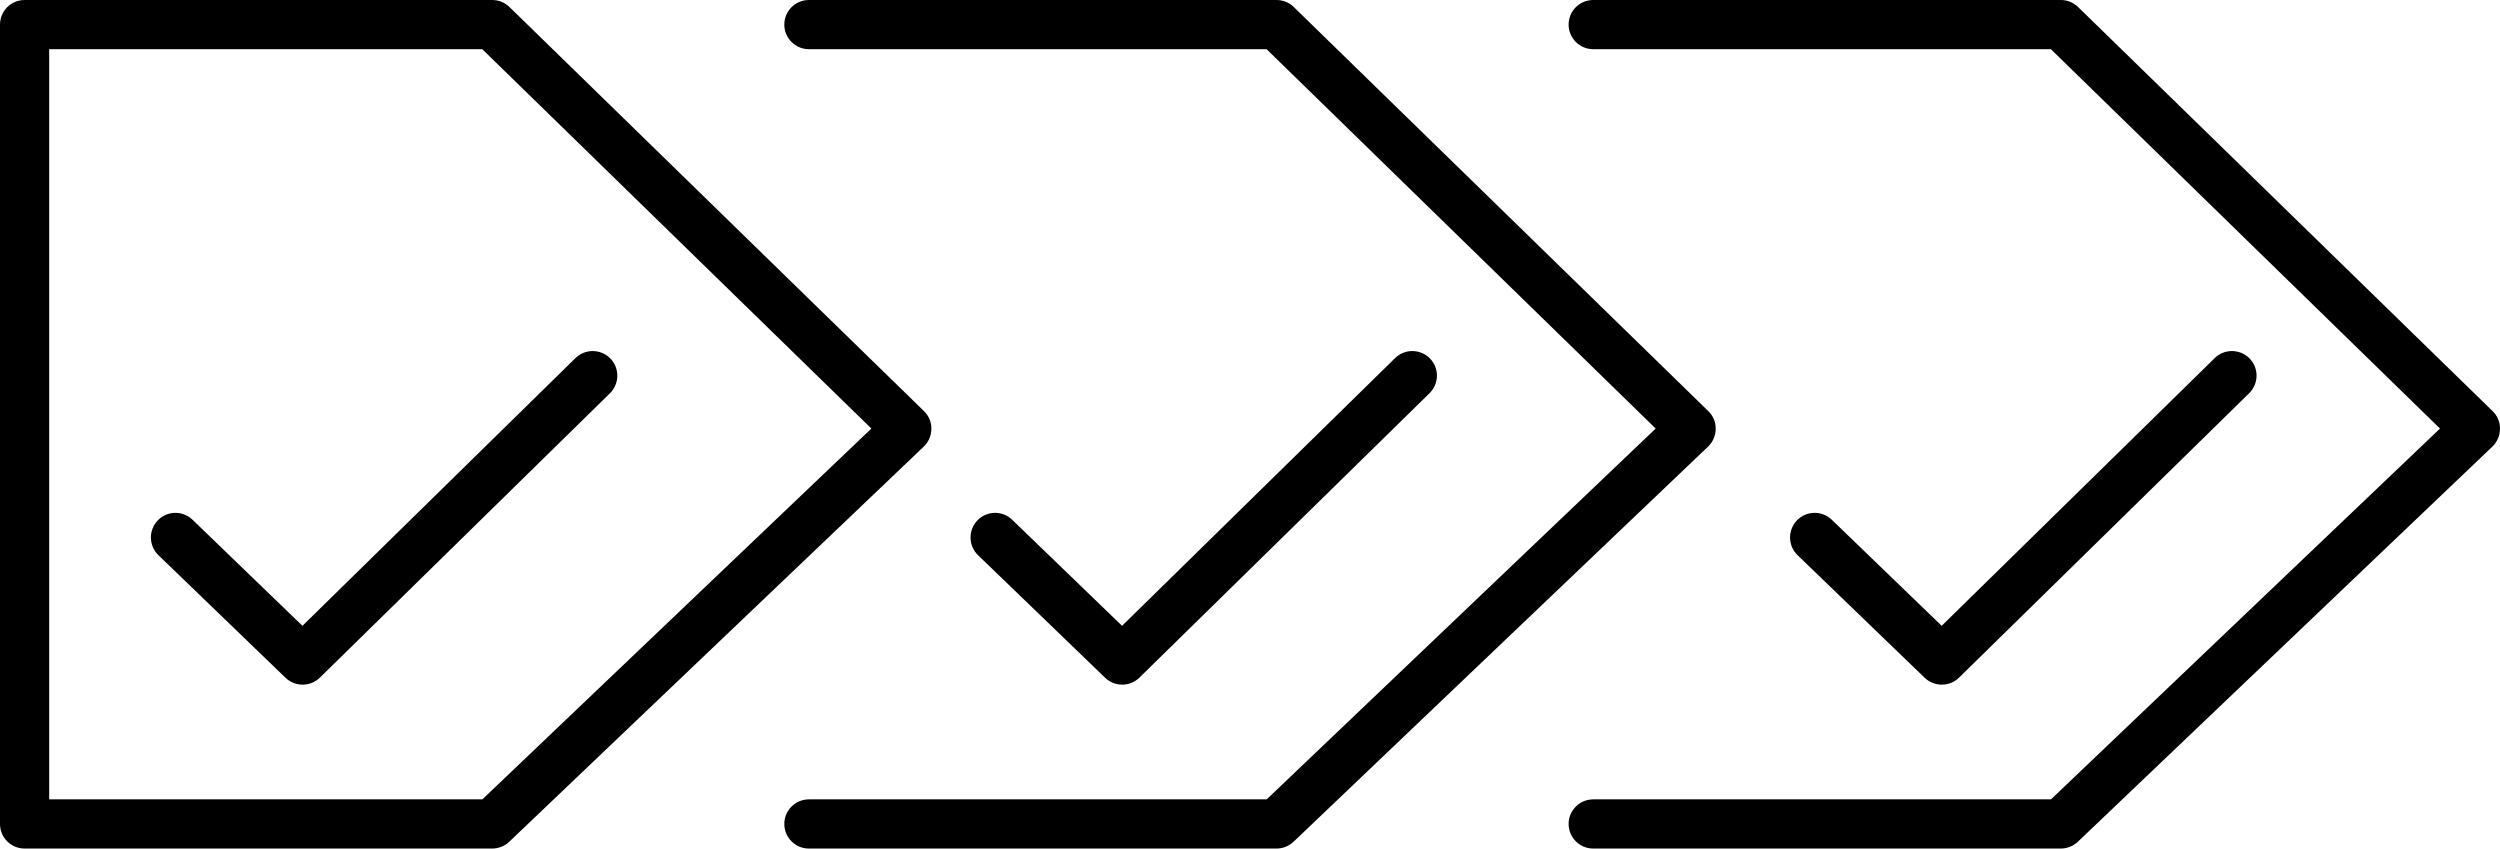
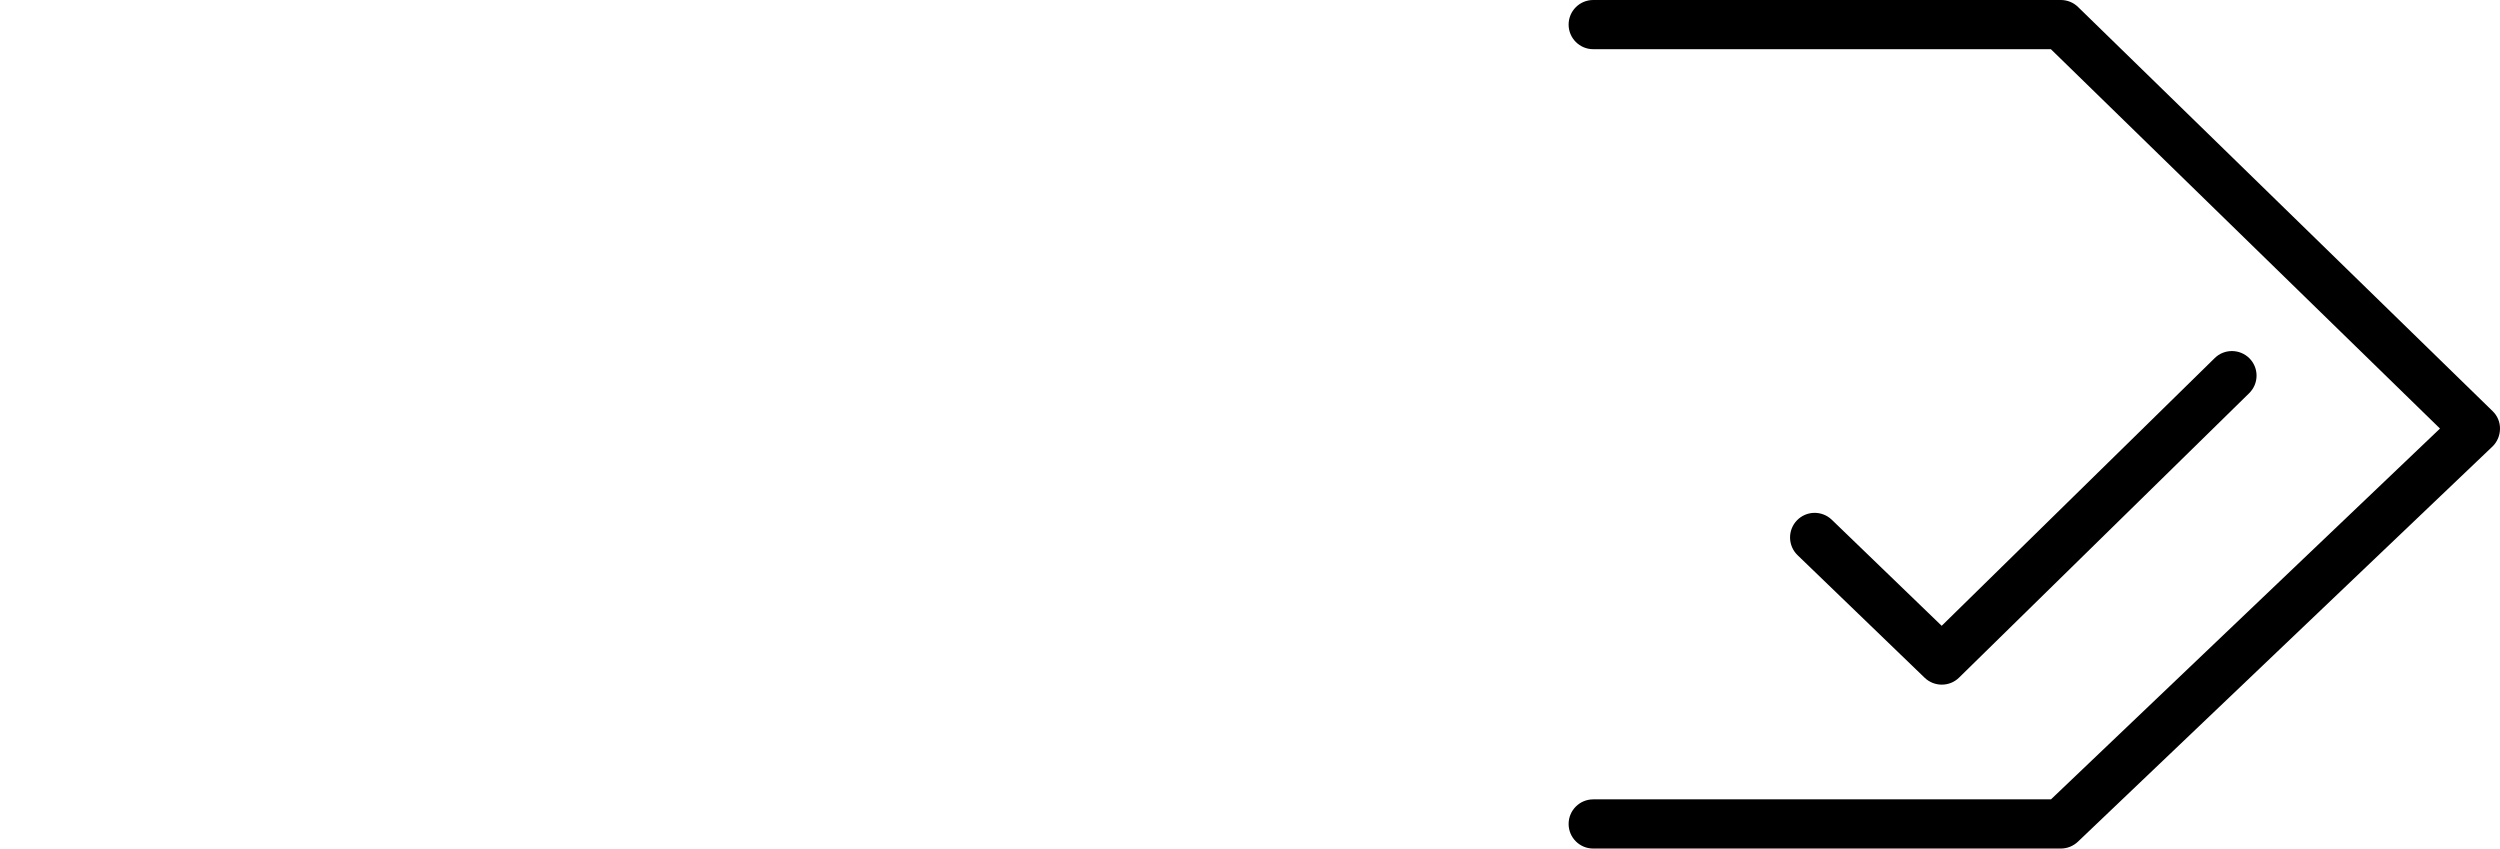
<svg xmlns="http://www.w3.org/2000/svg" id="Ebene_1" viewBox="0 0 254.11 86.25">
  <defs>
    <style>.cls-1{stroke-width:0px;}</style>
  </defs>
  <path class="cls-1" d="m209.47,86.25h-47.53c-1.38,0-2.5-1.12-2.5-2.5s1.12-2.5,2.5-2.5h46.53l39.54-37.69L208.46,5h-46.52c-1.38,0-2.5-1.12-2.5-2.5S160.56,0,161.94,0h47.53c.65,0,1.28.25,1.75.71l42.14,41.08c.49.47.76,1.12.75,1.8s-.28,1.33-.77,1.8l-42.14,40.17c-.47.44-1.08.69-1.73.69Z" />
-   <path class="cls-1" d="m129.75,86.25h-47.53c-1.38,0-2.5-1.12-2.5-2.5s1.12-2.5,2.5-2.5h46.53l39.54-37.69L128.74,5h-46.52c-1.38,0-2.5-1.12-2.5-2.5S80.84,0,82.22,0h47.53c.65,0,1.28.25,1.75.71l42.14,41.08c.49.47.76,1.12.75,1.8s-.28,1.33-.77,1.8l-42.14,40.17c-.47.44-1.08.69-1.73.69Z" />
-   <path class="cls-1" d="m50.03,86.25H2.5C1.12,86.25,0,85.13,0,83.75V2.5C0,1.12,1.12,0,2.5,0h47.53c.65,0,1.28.25,1.75.71l42.14,41.08c.49.47.76,1.12.75,1.8s-.28,1.33-.77,1.8l-42.14,40.17c-.46.44-1.08.69-1.73.69Zm-45.03-5h44.03l39.54-37.69L49.02,5H5v76.25Z" />
-   <path class="cls-1" d="m30.76,69.59c-.63,0-1.25-.23-1.74-.7l-12.92-12.46c-.99-.96-1.02-2.54-.06-3.54.96-.99,2.54-1.02,3.53-.06l11.17,10.78,27.75-27.21c.99-.97,2.57-.95,3.54.03.97.99.95,2.57-.03,3.54l-29.49,28.91c-.49.48-1.12.71-1.75.71Z" />
-   <path class="cls-1" d="m114.07,69.59c-.63,0-1.25-.23-1.74-.7l-12.92-12.46c-.99-.96-1.02-2.54-.06-3.54.96-.99,2.54-1.02,3.53-.06l11.17,10.78,27.75-27.21c.98-.97,2.57-.95,3.54.03.97.99.95,2.57-.04,3.54l-29.49,28.91c-.49.48-1.12.71-1.75.71Z" />
  <path class="cls-1" d="m197.37,69.59c-.62,0-1.25-.23-1.74-.7l-12.92-12.46c-.99-.96-1.02-2.54-.06-3.54.96-.99,2.54-1.02,3.54-.06l11.17,10.78,27.75-27.21c.98-.97,2.57-.95,3.54.03.97.99.95,2.57-.04,3.54l-29.49,28.91c-.49.48-1.12.71-1.75.71Z" />
</svg>